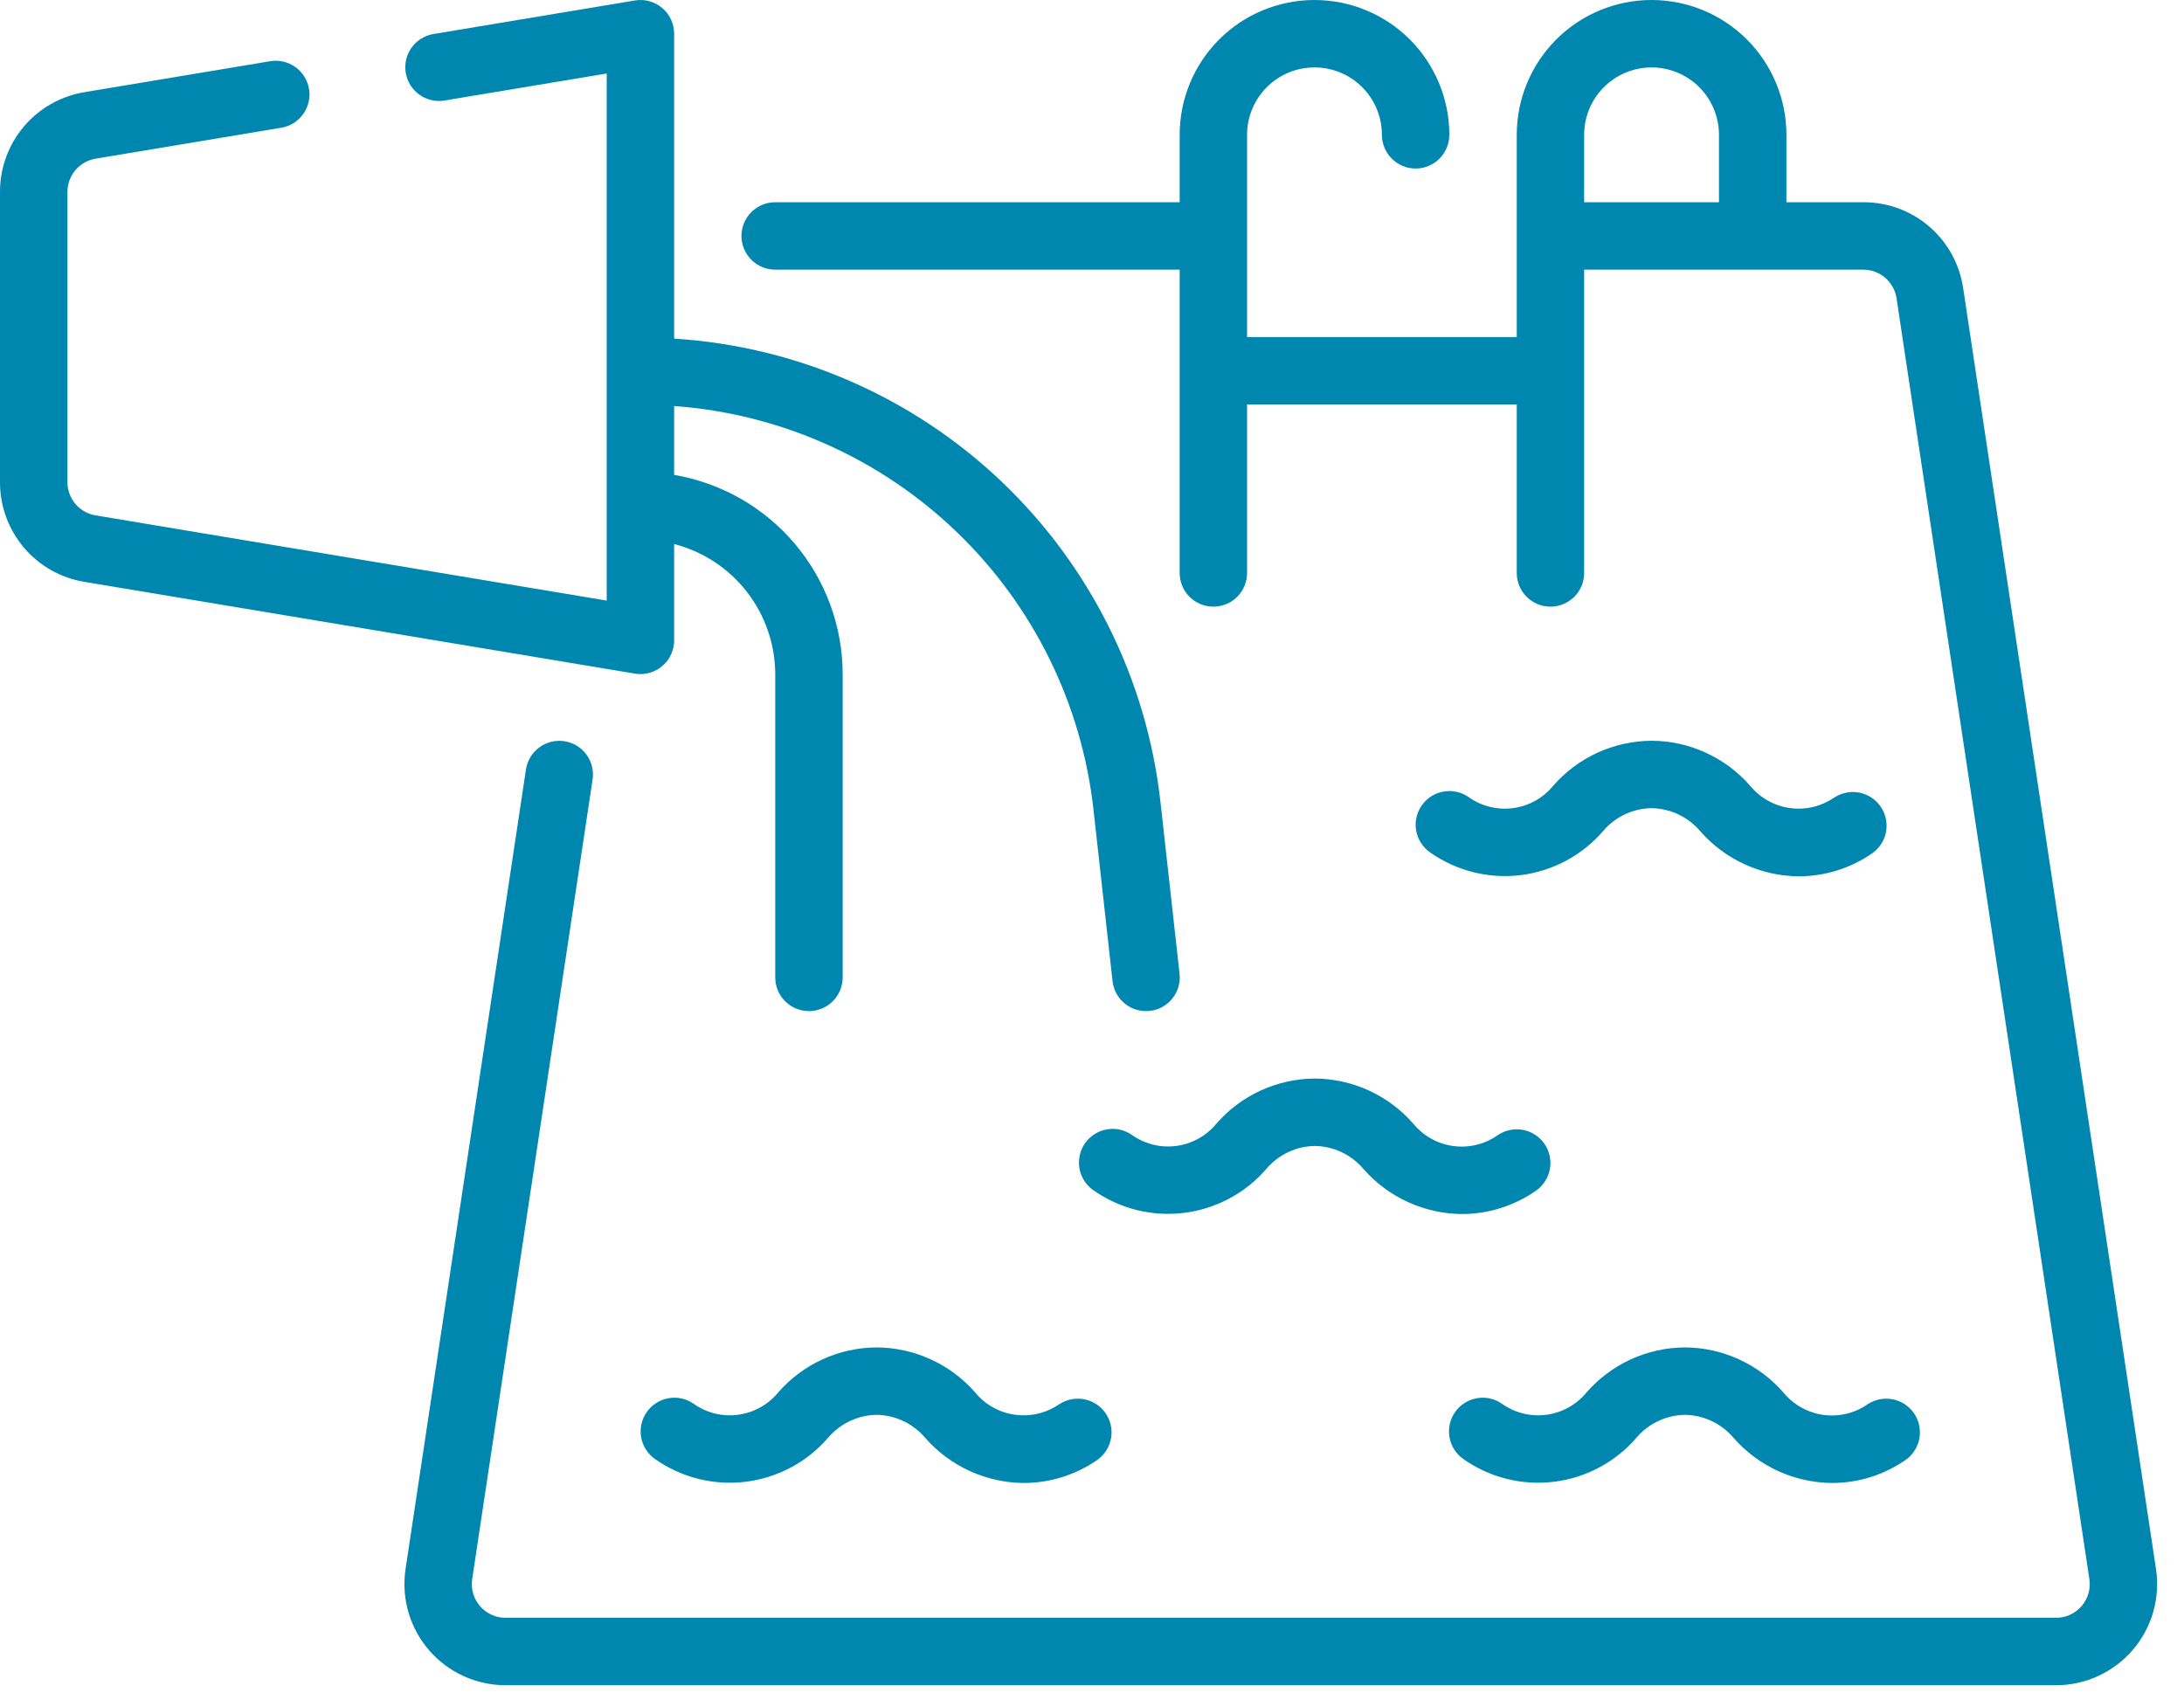
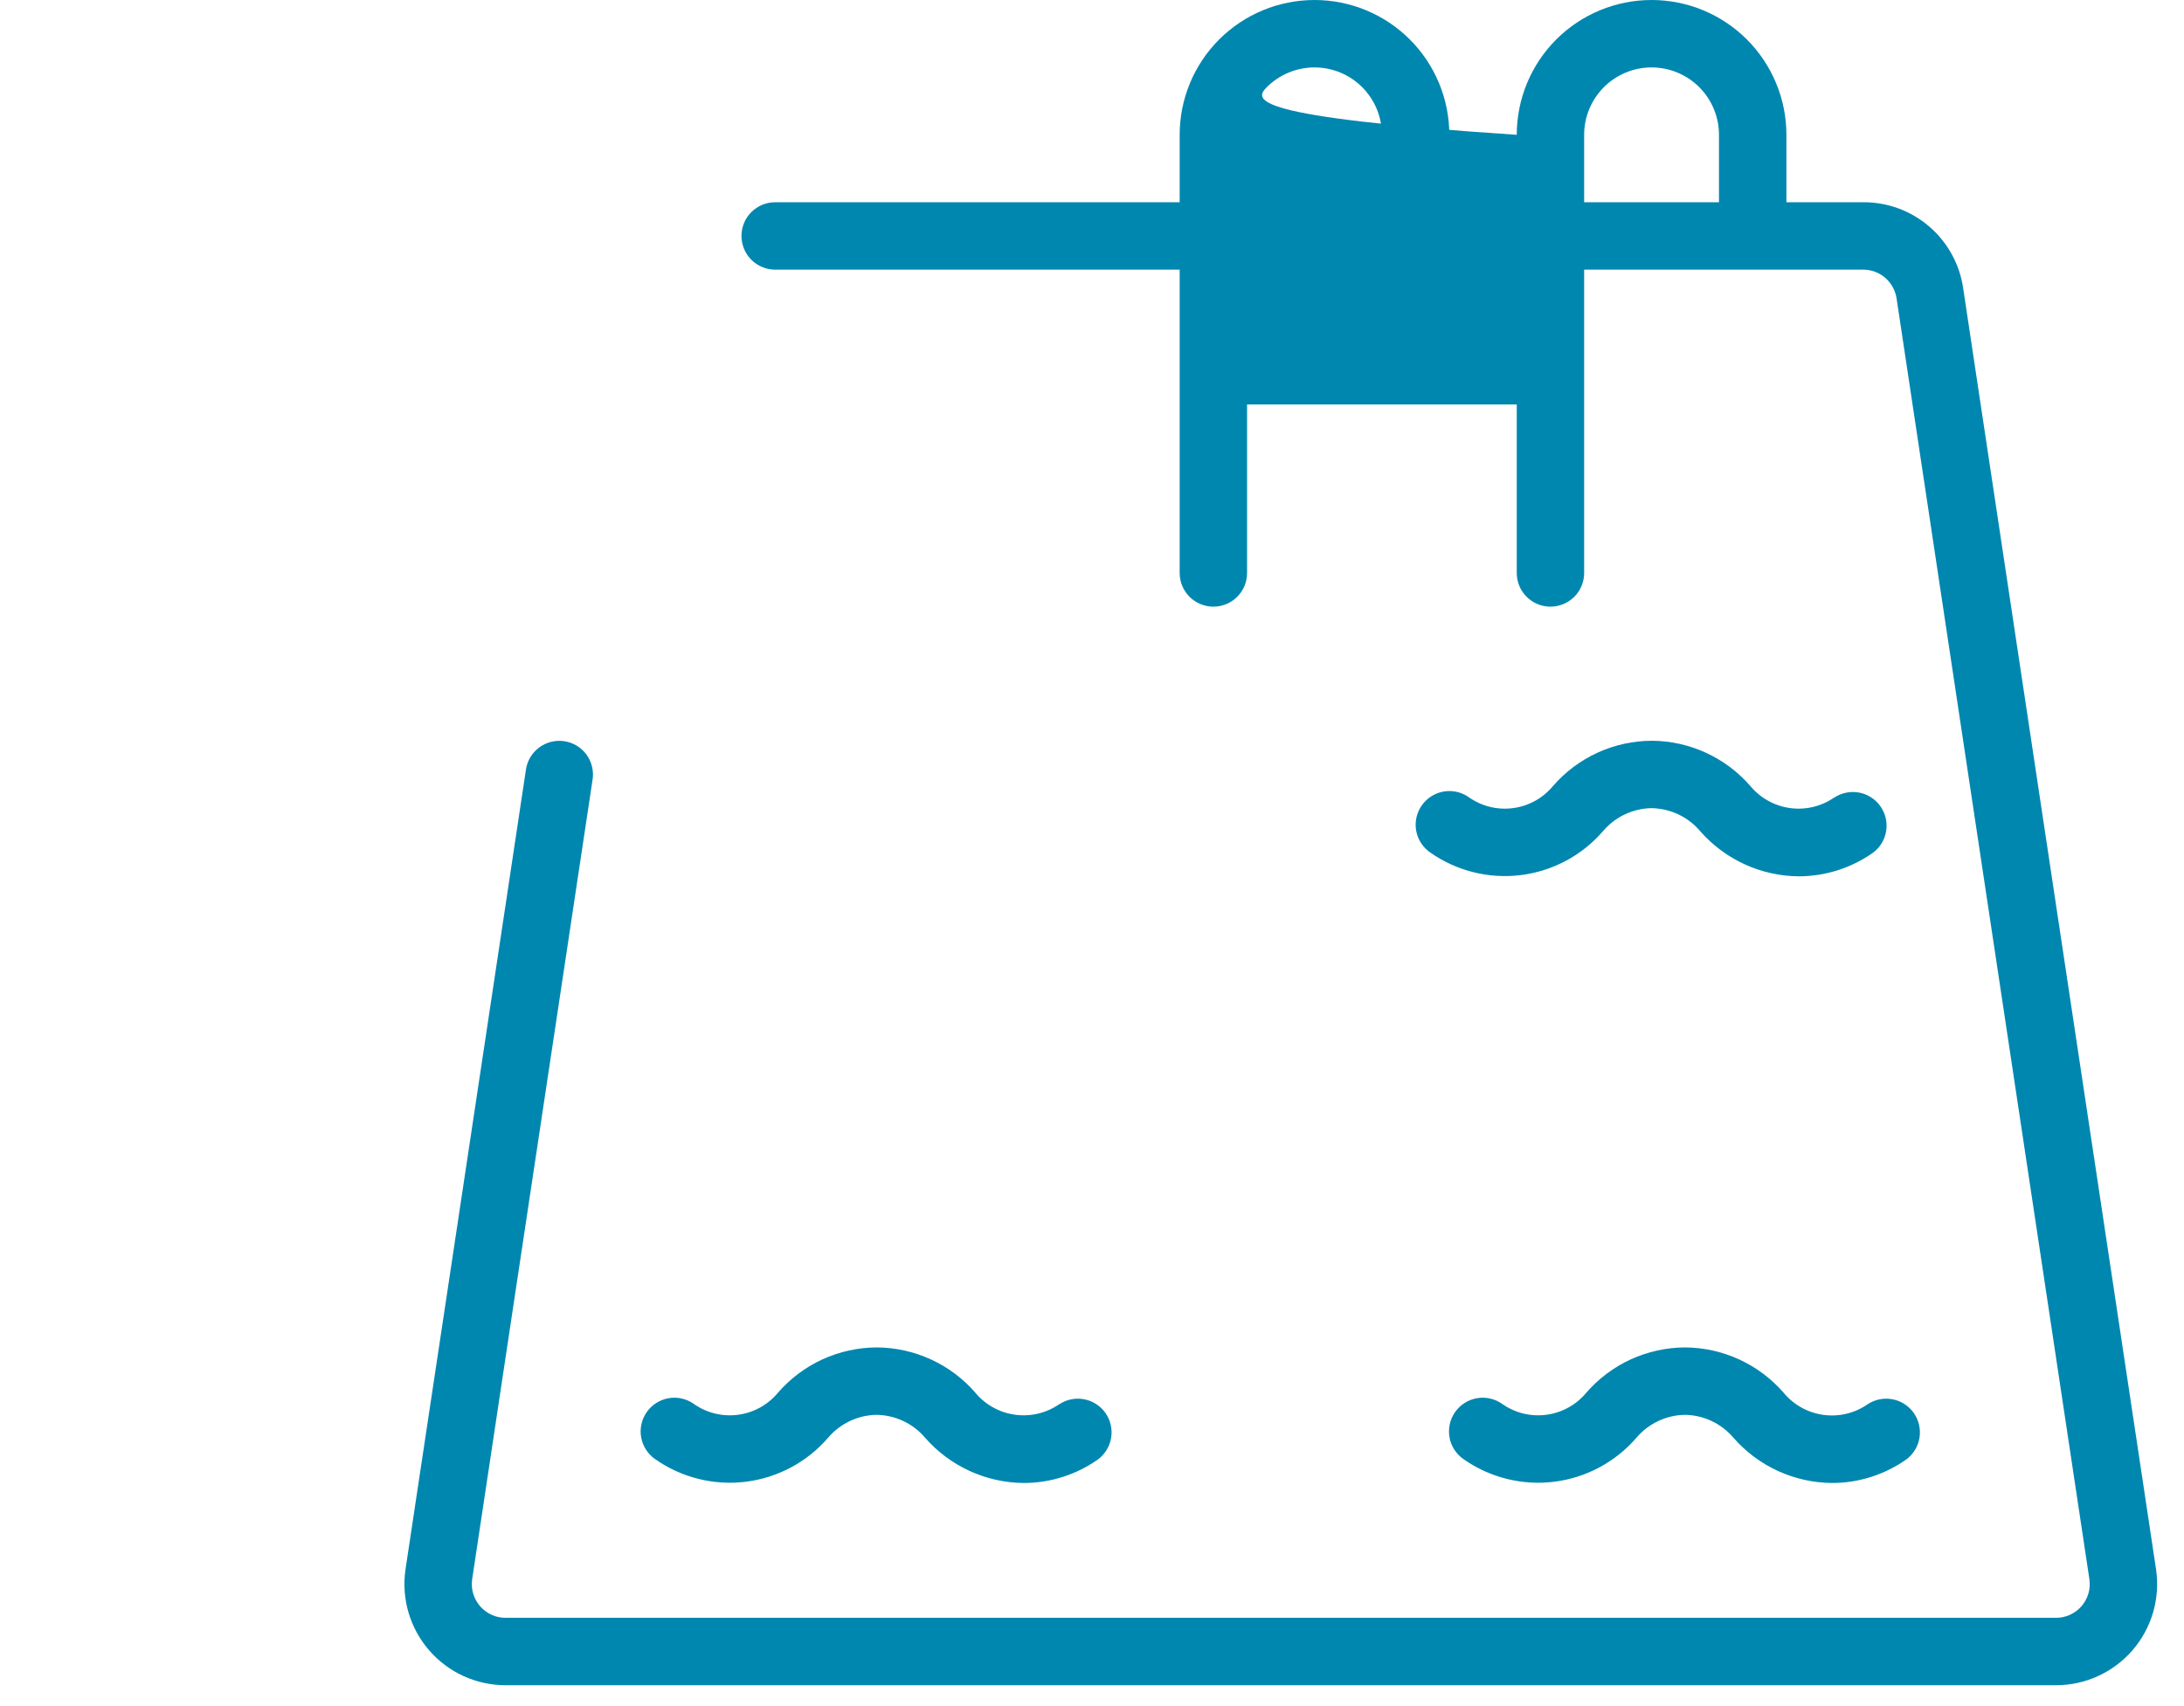
<svg xmlns="http://www.w3.org/2000/svg" width="64" height="50" viewBox="0 0 64 50" fill="none">
-   <path d="M63.182 45.998L57.529 8.448C57.427 7.745 57.074 7.103 56.536 6.64C55.998 6.176 55.31 5.923 54.6 5.927H52.349V3.951C52.349 2.903 51.932 1.898 51.191 1.157C50.45 0.416 49.445 0 48.398 0C47.35 0 46.345 0.416 45.604 1.157C44.863 1.898 44.447 2.903 44.447 3.951V9.878H36.544V3.951C36.544 3.427 36.753 2.925 37.123 2.554C37.494 2.184 37.996 1.976 38.52 1.976C39.044 1.976 39.546 2.184 39.917 2.554C40.287 2.925 40.495 3.427 40.495 3.951C40.495 4.213 40.599 4.464 40.785 4.649C40.97 4.835 41.221 4.939 41.483 4.939C41.745 4.939 41.996 4.835 42.182 4.649C42.367 4.464 42.471 4.213 42.471 3.951C42.471 2.903 42.055 1.898 41.314 1.157C40.573 0.416 39.568 0 38.52 0C37.472 0 36.467 0.416 35.726 1.157C34.985 1.898 34.569 2.903 34.569 3.951V5.927H22.716C22.454 5.927 22.203 6.031 22.017 6.216C21.832 6.401 21.728 6.652 21.728 6.914C21.728 7.176 21.832 7.427 22.017 7.613C22.203 7.798 22.454 7.902 22.716 7.902H34.569V16.792C34.569 17.054 34.673 17.305 34.858 17.49C35.044 17.675 35.295 17.779 35.557 17.779C35.819 17.779 36.07 17.675 36.255 17.49C36.44 17.305 36.544 17.054 36.544 16.792V11.853H44.447V16.792C44.447 17.054 44.551 17.305 44.736 17.49C44.921 17.675 45.172 17.779 45.434 17.779C45.696 17.779 45.947 17.675 46.133 17.49C46.318 17.305 46.422 17.054 46.422 16.792V7.902H54.6C54.836 7.902 55.065 7.987 55.244 8.141C55.423 8.295 55.541 8.509 55.577 8.743L61.228 46.285C61.248 46.425 61.238 46.568 61.198 46.703C61.158 46.839 61.089 46.965 60.997 47.072C60.904 47.178 60.789 47.264 60.66 47.323C60.532 47.382 60.392 47.412 60.251 47.412H14.814C14.673 47.412 14.534 47.382 14.405 47.324C14.277 47.265 14.163 47.18 14.07 47.074C13.977 46.968 13.909 46.843 13.868 46.709C13.827 46.574 13.816 46.432 13.835 46.292L17.362 22.866C17.384 22.736 17.381 22.604 17.351 22.476C17.321 22.348 17.267 22.227 17.19 22.12C17.113 22.014 17.015 21.924 16.904 21.855C16.791 21.787 16.667 21.742 16.537 21.722C16.407 21.702 16.275 21.709 16.147 21.741C16.02 21.773 15.9 21.83 15.795 21.909C15.691 21.988 15.602 22.087 15.536 22.2C15.47 22.314 15.427 22.439 15.41 22.569L11.881 46.005C11.821 46.426 11.852 46.854 11.972 47.261C12.092 47.668 12.298 48.045 12.576 48.366C12.854 48.686 13.198 48.944 13.584 49.12C13.97 49.296 14.389 49.387 14.814 49.388H60.251C60.676 49.388 61.096 49.296 61.482 49.119C61.869 48.942 62.213 48.684 62.491 48.363C62.769 48.041 62.975 47.663 63.094 47.255C63.213 46.847 63.243 46.418 63.182 45.998ZM46.422 3.951C46.422 3.427 46.63 2.925 47.001 2.554C47.371 2.184 47.874 1.976 48.398 1.976C48.921 1.976 49.424 2.184 49.794 2.554C50.165 2.925 50.373 3.427 50.373 3.951V5.927H46.422V3.951Z" fill="#0087AF" />
+   <path d="M63.182 45.998L57.529 8.448C57.427 7.745 57.074 7.103 56.536 6.64C55.998 6.176 55.31 5.923 54.6 5.927H52.349V3.951C52.349 2.903 51.932 1.898 51.191 1.157C50.45 0.416 49.445 0 48.398 0C47.35 0 46.345 0.416 45.604 1.157C44.863 1.898 44.447 2.903 44.447 3.951V9.878V3.951C36.544 3.427 36.753 2.925 37.123 2.554C37.494 2.184 37.996 1.976 38.52 1.976C39.044 1.976 39.546 2.184 39.917 2.554C40.287 2.925 40.495 3.427 40.495 3.951C40.495 4.213 40.599 4.464 40.785 4.649C40.97 4.835 41.221 4.939 41.483 4.939C41.745 4.939 41.996 4.835 42.182 4.649C42.367 4.464 42.471 4.213 42.471 3.951C42.471 2.903 42.055 1.898 41.314 1.157C40.573 0.416 39.568 0 38.52 0C37.472 0 36.467 0.416 35.726 1.157C34.985 1.898 34.569 2.903 34.569 3.951V5.927H22.716C22.454 5.927 22.203 6.031 22.017 6.216C21.832 6.401 21.728 6.652 21.728 6.914C21.728 7.176 21.832 7.427 22.017 7.613C22.203 7.798 22.454 7.902 22.716 7.902H34.569V16.792C34.569 17.054 34.673 17.305 34.858 17.49C35.044 17.675 35.295 17.779 35.557 17.779C35.819 17.779 36.07 17.675 36.255 17.49C36.44 17.305 36.544 17.054 36.544 16.792V11.853H44.447V16.792C44.447 17.054 44.551 17.305 44.736 17.49C44.921 17.675 45.172 17.779 45.434 17.779C45.696 17.779 45.947 17.675 46.133 17.49C46.318 17.305 46.422 17.054 46.422 16.792V7.902H54.6C54.836 7.902 55.065 7.987 55.244 8.141C55.423 8.295 55.541 8.509 55.577 8.743L61.228 46.285C61.248 46.425 61.238 46.568 61.198 46.703C61.158 46.839 61.089 46.965 60.997 47.072C60.904 47.178 60.789 47.264 60.66 47.323C60.532 47.382 60.392 47.412 60.251 47.412H14.814C14.673 47.412 14.534 47.382 14.405 47.324C14.277 47.265 14.163 47.18 14.07 47.074C13.977 46.968 13.909 46.843 13.868 46.709C13.827 46.574 13.816 46.432 13.835 46.292L17.362 22.866C17.384 22.736 17.381 22.604 17.351 22.476C17.321 22.348 17.267 22.227 17.19 22.12C17.113 22.014 17.015 21.924 16.904 21.855C16.791 21.787 16.667 21.742 16.537 21.722C16.407 21.702 16.275 21.709 16.147 21.741C16.02 21.773 15.9 21.83 15.795 21.909C15.691 21.988 15.602 22.087 15.536 22.2C15.47 22.314 15.427 22.439 15.41 22.569L11.881 46.005C11.821 46.426 11.852 46.854 11.972 47.261C12.092 47.668 12.298 48.045 12.576 48.366C12.854 48.686 13.198 48.944 13.584 49.12C13.97 49.296 14.389 49.387 14.814 49.388H60.251C60.676 49.388 61.096 49.296 61.482 49.119C61.869 48.942 62.213 48.684 62.491 48.363C62.769 48.041 62.975 47.663 63.094 47.255C63.213 46.847 63.243 46.418 63.182 45.998ZM46.422 3.951C46.422 3.427 46.63 2.925 47.001 2.554C47.371 2.184 47.874 1.976 48.398 1.976C48.921 1.976 49.424 2.184 49.794 2.554C50.165 2.925 50.373 3.427 50.373 3.951V5.927H46.422V3.951Z" fill="#0087AF" />
  <path d="M53.759 23.366C53.381 23.631 52.917 23.744 52.459 23.682C52.002 23.62 51.584 23.388 51.29 23.033C50.93 22.619 50.486 22.287 49.987 22.059C49.489 21.83 48.947 21.711 48.399 21.709C47.85 21.712 47.309 21.831 46.81 22.06C46.312 22.289 45.868 22.621 45.509 23.035C45.214 23.392 44.796 23.623 44.338 23.683C43.88 23.744 43.416 23.629 43.039 23.361C42.825 23.211 42.559 23.152 42.301 23.198C42.043 23.243 41.814 23.389 41.663 23.604C41.513 23.818 41.454 24.084 41.499 24.342C41.545 24.6 41.691 24.829 41.905 24.979C42.678 25.524 43.626 25.762 44.564 25.646C45.502 25.53 46.364 25.069 46.98 24.352C47.156 24.146 47.373 23.98 47.617 23.865C47.862 23.75 48.128 23.688 48.399 23.684C48.67 23.689 48.937 23.751 49.183 23.867C49.428 23.983 49.646 24.15 49.821 24.357C50.182 24.77 50.627 25.101 51.126 25.33C51.624 25.558 52.166 25.678 52.714 25.682C53.492 25.68 54.251 25.439 54.887 24.99C55.093 24.837 55.231 24.609 55.272 24.356C55.313 24.102 55.254 23.843 55.106 23.632C54.959 23.422 54.736 23.277 54.483 23.228C54.231 23.18 53.97 23.232 53.755 23.372L53.759 23.366Z" fill="#0087AF" />
-   <path d="M38.532 31.608C37.983 31.611 37.442 31.731 36.943 31.959C36.445 32.188 36.001 32.521 35.641 32.935C35.347 33.291 34.929 33.523 34.471 33.583C34.013 33.644 33.549 33.529 33.172 33.262C33.066 33.187 32.946 33.135 32.819 33.106C32.693 33.078 32.562 33.075 32.434 33.098C32.306 33.12 32.184 33.168 32.075 33.237C31.965 33.307 31.87 33.398 31.796 33.504C31.722 33.61 31.669 33.73 31.641 33.857C31.613 33.983 31.61 34.114 31.632 34.242C31.655 34.37 31.702 34.492 31.772 34.601C31.841 34.711 31.932 34.805 32.038 34.88C32.811 35.424 33.759 35.662 34.697 35.545C35.635 35.429 36.496 34.968 37.113 34.252C37.288 34.046 37.506 33.88 37.75 33.765C37.995 33.649 38.261 33.588 38.532 33.584C38.803 33.588 39.07 33.651 39.316 33.767C39.561 33.883 39.779 34.05 39.954 34.258C40.316 34.67 40.76 35.001 41.259 35.228C41.758 35.456 42.299 35.576 42.847 35.579C43.625 35.577 44.384 35.336 45.02 34.888C45.232 34.736 45.376 34.508 45.42 34.251C45.464 33.995 45.405 33.731 45.256 33.518C45.107 33.304 44.879 33.158 44.623 33.112C44.367 33.065 44.103 33.122 43.888 33.269C43.51 33.535 43.046 33.648 42.588 33.586C42.13 33.524 41.713 33.292 41.419 32.936C41.06 32.522 40.616 32.19 40.118 31.961C39.62 31.732 39.08 31.612 38.532 31.608Z" fill="#0087AF" />
  <path d="M52.264 40.812C51.904 40.399 51.46 40.067 50.962 39.839C50.464 39.61 49.923 39.491 49.375 39.488C48.827 39.491 48.285 39.611 47.787 39.839C47.288 40.068 46.845 40.401 46.485 40.815C46.191 41.171 45.772 41.402 45.314 41.462C44.856 41.523 44.393 41.408 44.016 41.141C43.801 40.99 43.536 40.931 43.278 40.977C43.02 41.022 42.79 41.168 42.64 41.383C42.489 41.597 42.431 41.863 42.476 42.121C42.521 42.379 42.667 42.608 42.882 42.759C43.654 43.303 44.602 43.541 45.541 43.425C46.479 43.309 47.34 42.848 47.957 42.132C48.132 41.926 48.349 41.76 48.594 41.645C48.839 41.529 49.105 41.468 49.375 41.464C49.647 41.468 49.914 41.53 50.159 41.646C50.405 41.762 50.622 41.929 50.798 42.136C51.159 42.549 51.603 42.881 52.102 43.109C52.601 43.337 53.142 43.457 53.691 43.461C54.469 43.46 55.228 43.218 55.864 42.77C56.07 42.616 56.208 42.388 56.249 42.135C56.289 41.881 56.23 41.622 56.083 41.411C55.936 41.201 55.712 41.056 55.46 41.008C55.208 40.959 54.947 41.011 54.732 41.152C54.353 41.416 53.889 41.528 53.431 41.465C52.974 41.401 52.557 41.169 52.264 40.812Z" fill="#0087AF" />
  <path d="M31.048 41.146C30.67 41.411 30.206 41.523 29.748 41.461C29.291 41.4 28.873 41.168 28.579 40.812C28.219 40.398 27.775 40.066 27.276 39.838C26.778 39.61 26.236 39.49 25.688 39.488C25.139 39.491 24.598 39.611 24.099 39.839C23.601 40.068 23.157 40.401 22.798 40.815C22.503 41.171 22.085 41.402 21.627 41.462C21.169 41.523 20.705 41.408 20.328 41.141C20.114 40.99 19.848 40.931 19.59 40.977C19.332 41.022 19.103 41.168 18.952 41.383C18.802 41.597 18.743 41.863 18.788 42.121C18.834 42.379 18.98 42.608 19.194 42.759C19.967 43.303 20.915 43.541 21.853 43.425C22.791 43.309 23.653 42.848 24.269 42.132C24.445 41.926 24.662 41.76 24.907 41.645C25.151 41.529 25.418 41.468 25.688 41.464C25.959 41.468 26.226 41.53 26.472 41.646C26.717 41.762 26.935 41.929 27.11 42.136C27.471 42.549 27.916 42.881 28.415 43.109C28.913 43.337 29.455 43.457 30.003 43.461C30.782 43.46 31.541 43.218 32.176 42.77C32.382 42.616 32.52 42.388 32.561 42.135C32.602 41.881 32.542 41.622 32.395 41.411C32.248 41.201 32.025 41.056 31.773 41.008C31.52 40.959 31.259 41.011 31.044 41.152L31.048 41.146Z" fill="#0087AF" />
-   <path d="M18.767 19.755C19.029 19.755 19.28 19.651 19.466 19.465C19.651 19.28 19.755 19.029 19.755 18.767V15.944C20.601 16.162 21.35 16.655 21.886 17.344C22.422 18.034 22.715 18.881 22.718 19.755V28.645C22.718 28.907 22.822 29.158 23.008 29.343C23.193 29.528 23.444 29.632 23.706 29.632C23.968 29.632 24.219 29.528 24.404 29.343C24.59 29.158 24.694 28.907 24.694 28.645V19.755C24.691 18.355 24.194 17.002 23.29 15.934C22.387 14.866 21.134 14.152 19.755 13.917V11.899C22.863 12.125 25.794 13.432 28.039 15.594C30.284 17.755 31.701 20.635 32.044 23.732L32.602 28.753C32.629 28.995 32.743 29.218 32.925 29.38C33.106 29.543 33.34 29.632 33.584 29.632C33.62 29.632 33.657 29.63 33.693 29.626C33.953 29.598 34.191 29.467 34.354 29.263C34.518 29.06 34.594 28.8 34.566 28.54L34.008 23.518C33.613 19.937 31.967 16.61 29.36 14.123C26.752 11.636 23.351 10.149 19.755 9.924V0.987C19.755 0.844 19.724 0.702 19.663 0.572C19.603 0.442 19.515 0.326 19.405 0.234C19.296 0.141 19.168 0.073 19.029 0.035C18.891 -0.003 18.746 -0.01 18.604 0.014L12.678 1.001C12.425 1.05 12.2 1.196 12.053 1.407C11.906 1.619 11.848 1.88 11.89 2.134C11.933 2.389 12.073 2.616 12.281 2.768C12.489 2.921 12.748 2.986 13.004 2.949L17.779 2.154V17.601L2.801 15.104C2.571 15.066 2.361 14.947 2.21 14.769C2.059 14.591 1.976 14.364 1.976 14.13V5.624C1.976 5.39 2.059 5.164 2.21 4.986C2.361 4.807 2.571 4.688 2.801 4.65L8.244 3.743C8.502 3.7 8.733 3.556 8.885 3.343C9.037 3.13 9.099 2.865 9.056 2.606C9.013 2.348 8.869 2.117 8.655 1.965C8.442 1.813 8.177 1.751 7.919 1.794L2.476 2.701C1.784 2.815 1.154 3.171 0.7 3.707C0.247 4.242 -0.002 4.922 9.0955e-06 5.624V14.13C-0.002 14.832 0.247 15.512 0.7 16.048C1.154 16.583 1.784 16.94 2.476 17.053L18.604 19.741C18.658 19.75 18.713 19.755 18.767 19.755Z" fill="#0087AF" />
</svg>